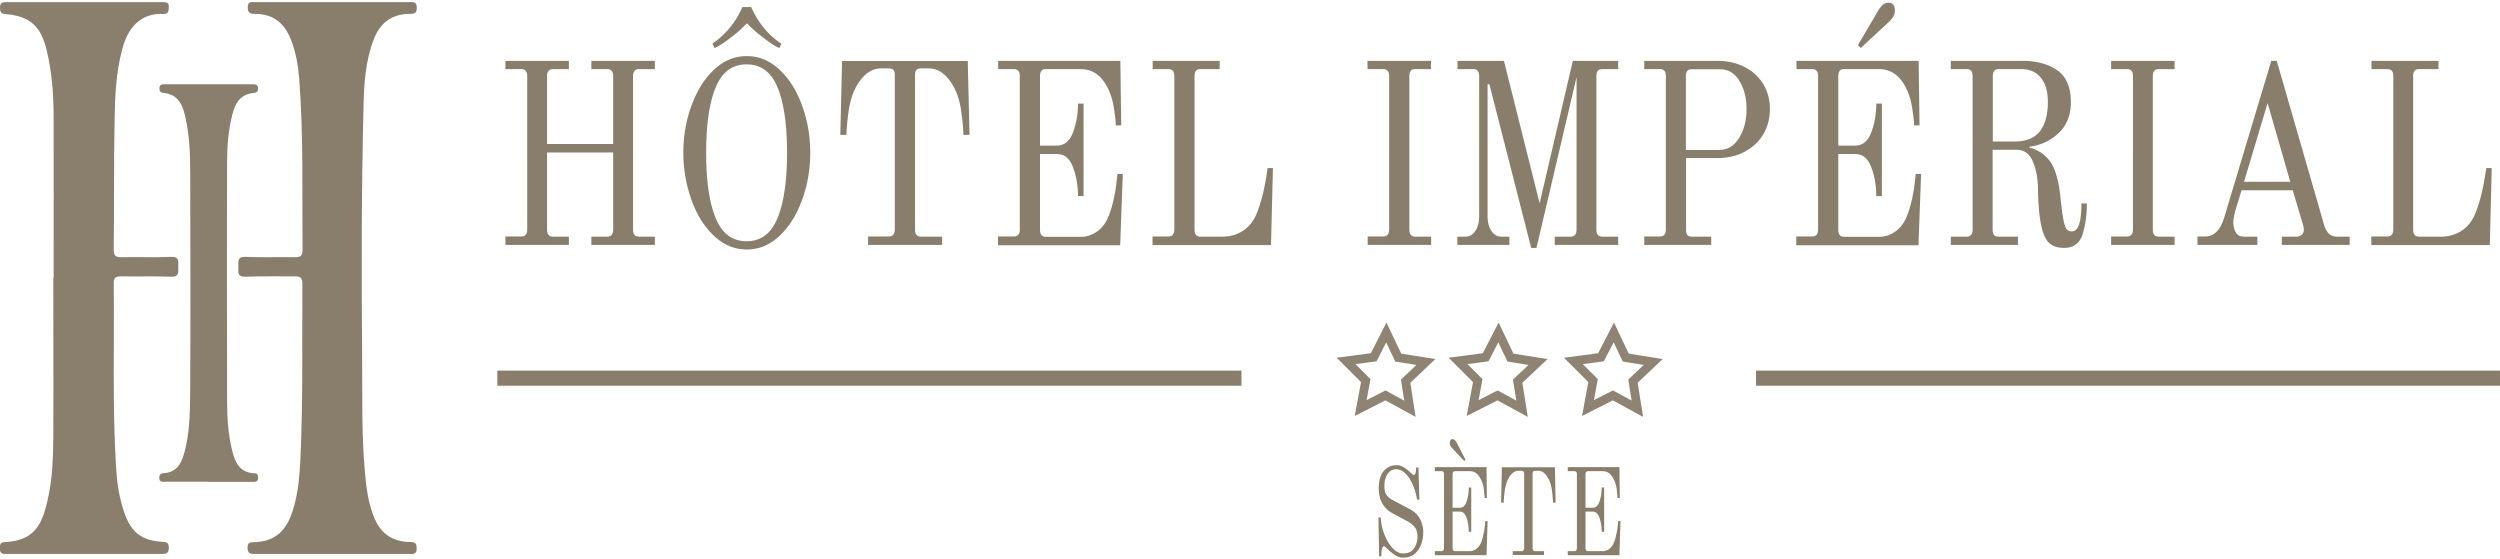
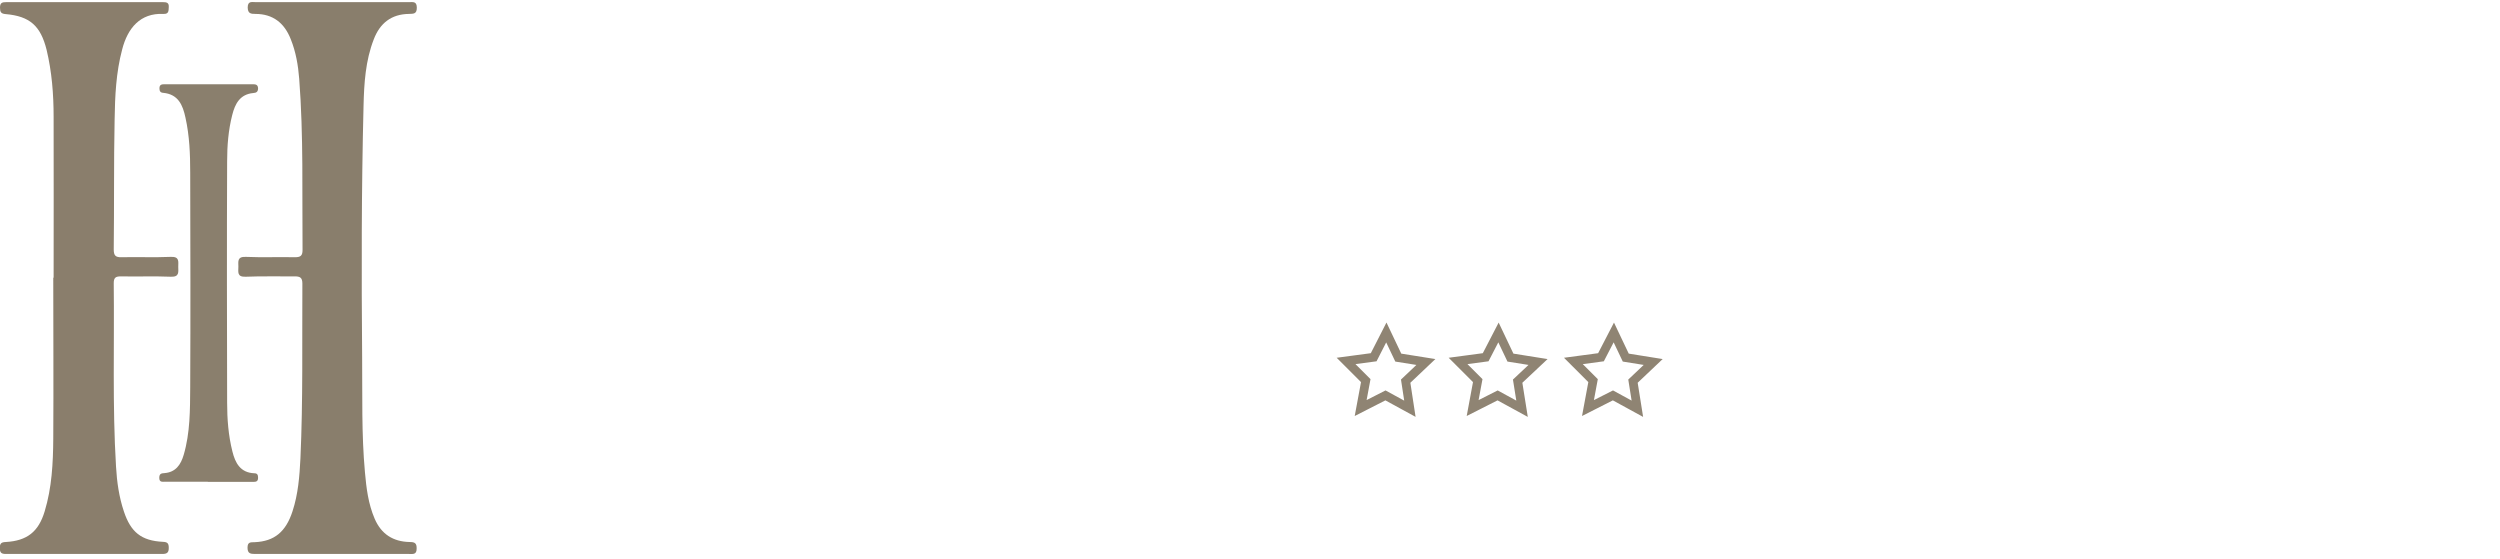
<svg xmlns="http://www.w3.org/2000/svg" width="143" height="32" viewBox="0 0 142.21 31.58">
  <path d="M3.05 15.68c0-3.05.01-6.1 0-9.16 0-1.28-.1-2.56-.4-3.81C2.31 1.35 1.7.8.32.68.05.66 0 .55 0 .31 0 .03.13 0 .36 0h8.91c.21 0 .35.03.33.29-.01.21 0 .4-.31.38-1.31-.06-2.03.81-2.34 2.02-.35 1.31-.41 2.66-.43 4-.05 2.46-.02 4.92-.05 7.38 0 .34.1.45.44.44.93-.02 1.87.02 2.81-.02.5-.02.42.27.42.56 0 .29.08.59-.42.57-.95-.04-1.9 0-2.85-.02-.3 0-.4.08-.4.39.04 3.48-.08 6.96.13 10.43.05.87.17 1.73.45 2.56.39 1.17.99 1.66 2.22 1.72.27.01.33.1.33.35 0 .26-.1.34-.36.34H.33c-.26 0-.34-.08-.34-.34s.08-.33.34-.34c1.21-.07 1.86-.58 2.21-1.74.41-1.35.48-2.74.49-4.14.02-3.05 0-6.1 0-9.16z" fill="#8a7e6c" />
  <path d="M18.93 0h4.33c.23 0 .45-.06.45.32 0 .36-.19.34-.44.35-1.01.01-1.66.53-2.01 1.45-.47 1.21-.55 2.5-.58 3.77-.12 4.77-.12 9.54-.08 14.32.02 2.18-.04 4.36.16 6.54.08.9.19 1.79.55 2.63.38.89 1.06 1.31 1.99 1.33.29 0 .41.06.4.38 0 .35-.22.3-.43.3h-8.76c-.27 0-.43-.03-.43-.36 0-.34.19-.3.41-.31 1.12-.05 1.77-.59 2.15-1.76.32-.98.4-1.99.45-3.01.15-3.31.09-6.62.11-9.94 0-.34-.13-.41-.43-.41-.93.01-1.87-.02-2.8.02-.5.02-.41-.28-.41-.57 0-.29-.08-.58.42-.56.93.04 1.87 0 2.8.02.31 0 .43-.08.43-.41-.03-3.25.06-6.49-.19-9.74-.06-.77-.19-1.53-.48-2.25-.36-.92-1.01-1.44-2.01-1.44-.26 0-.43-.02-.44-.36 0-.39.24-.31.46-.31h4.38z" fill="#897e6c" />
  <path d="M11.81 27.28H9.4c-.15 0-.34.05-.34-.22 0-.24.12-.26.3-.27.64-.05.93-.49 1.09-1.04.37-1.26.36-2.56.37-3.85.02-4.07.01-8.14 0-12.2 0-1.05-.04-2.1-.27-3.13-.15-.71-.41-1.33-1.26-1.41-.17-.01-.22-.1-.22-.26 0-.21.13-.23.29-.23h5.02c.16 0 .29.02.3.23 0 .2-.1.26-.27.27-.76.07-1.04.61-1.2 1.25-.22.86-.29 1.75-.29 2.63-.02 4.58-.01 9.15 0 13.73 0 .93.07 1.87.3 2.78.16.65.45 1.21 1.25 1.24.18 0 .21.11.21.26 0 .22-.13.23-.29.23h-2.56z" fill="#8a7f6d" />
  <g>
-     <path fill="#897e6c" d="M99.89 20.96h42.33v.86H99.89z" />
+     <path fill="#897e6c" d="M99.89 20.96v.86H99.89z" />
    <path fill="none" stroke="#8f8473" stroke-miterlimit="10" stroke-width=".5" d="M79.54 20.22l1.57.25-1.15 1.09.24 1.57-1.39-.76-1.41.72.29-1.56-1.12-1.12 1.57-.21.72-1.41.68 1.43zM85.92 20.22l1.57.25-1.16 1.09.25 1.57-1.39-.76-1.42.72.29-1.56-1.12-1.12 1.57-.21.73-1.41.68 1.43zM92.48 20.22l1.56.25-1.15 1.09.25 1.57-1.39-.76-1.42.72.29-1.56-1.12-1.12 1.57-.21.73-1.41.68 1.43z" />
-     <path fill="#897e6c" d="M28.29 20.96h42.33v.86H28.29zM28.75 13.33h.9c.22 0 .34-.13.34-.4V4.21c0-.26-.11-.4-.34-.4h-.9v-.47h3.61v.47h-.9c-.22 0-.34.13-.34.4v3.86h3.76V4.21c0-.26-.11-.4-.34-.4h-.9v-.47h3.61v.47h-.9c-.22 0-.34.13-.34.4v8.73c0 .26.11.4.34.4h.9v.47h-3.61v-.47h.9c.22 0 .34-.13.34-.4V8.55h-3.76v4.39c0 .26.11.4.34.4h.9v.47h-3.61v-.47zM40.61 13.29c-.55-.52-.98-1.2-1.28-2.05s-.46-1.74-.46-2.67.15-1.82.46-2.67c.31-.85.73-1.53 1.28-2.05.55-.52 1.17-.78 1.87-.78s1.32.26 1.87.78.98 1.2 1.28 2.05c.31.85.46 1.74.46 2.67s-.15 1.82-.46 2.67-.73 1.53-1.28 2.05-1.17.78-1.87.78-1.32-.26-1.87-.78zm3.62-1.01c.36-.88.54-2.11.54-3.71s-.18-2.85-.54-3.72-.94-1.31-1.76-1.31-1.4.44-1.76 1.31-.54 2.11-.54 3.72.18 2.83.54 3.71c.36.88.94 1.32 1.76 1.32s1.4-.44 1.76-1.32zm-3.72-9.91c.75-.51 1.33-1.2 1.72-2.09h.5c.39.88.96 1.58 1.72 2.09l-.12.24c-.22-.09-.51-.28-.89-.57-.38-.29-.7-.57-.95-.84-.26.27-.57.56-.95.84-.38.29-.67.48-.89.57l-.12-.24zM49.37 13.33h1.19c.22 0 .34-.13.34-.4V4.17c0-.14-.02-.24-.07-.3s-.14-.1-.26-.1h-.45c-.52 0-.98.31-1.36.94-.24.4-.4.9-.49 1.51-.08.6-.12 1.05-.12 1.33h-.35l.1-4.2h7.15l.1 4.2h-.35c0-.28-.04-.73-.12-1.33-.08-.6-.25-1.1-.49-1.51-.38-.63-.83-.94-1.36-.94h-.45c-.12 0-.21.03-.26.1-.05.06-.07.16-.07.3v8.77c0 .26.11.4.34.4h1.2v.47h-4.21v-.47zM56.77 13.33h.9c.22 0 .34-.13.34-.4V4.21c0-.14-.03-.24-.08-.3a.322.322 0 0 0-.25-.1h-.9v-.47h6.95l.05 3.67h-.31c0-.2-.04-.53-.11-1s-.21-.89-.42-1.26c-.35-.63-.84-.94-1.47-.94h-1.98c-.12 0-.2.03-.25.1-.05.06-.08.16-.08.3v3.95h.96c.42 0 .73-.25.92-.76.19-.51.28-1.05.28-1.63h.32v5.26h-.32c0-.58-.09-1.12-.28-1.63-.19-.51-.49-.76-.92-.76h-.96v4.31c0 .26.11.4.34.4h1.99c.24 0 .49-.06.73-.19.25-.13.46-.32.64-.59.17-.27.3-.62.41-1.03.11-.41.18-.79.22-1.12.04-.34.07-.56.07-.65h.31l-.15 4.06h-6.95v-.47zM65.56 13.33h.9c.22 0 .34-.13.34-.4V4.21c0-.14-.03-.24-.08-.3a.322.322 0 0 0-.25-.1h-.9v-.47h3.81v.47h-1.1c-.12 0-.2.03-.25.1-.05.06-.08.16-.08.3v8.73c0 .26.11.4.34.4h1.26c.44 0 .83-.12 1.18-.35.35-.24.61-.58.78-1.03.13-.33.24-.69.33-1.06.09-.38.15-.7.19-.96.04-.26.07-.43.07-.5h.31l-.11 4.38h-6.74v-.47zM77.78 13.33h.9c.22 0 .34-.13.34-.4V4.21c0-.14-.03-.24-.08-.3a.322.322 0 0 0-.25-.1h-.9v-.47h3.61v.47h-.9c-.12 0-.2.03-.25.1-.05.06-.08.16-.08.3v8.73c0 .26.11.4.34.4h.9v.47H77.8v-.47zM84.69 4.67h-.07v7.49c0 .36.07.65.22.86.15.21.33.32.57.32h.45v.47H82.9v-.47h.45c.23 0 .42-.1.57-.32.15-.21.22-.5.22-.86V4.21c0-.14-.03-.24-.08-.3a.322.322 0 0 0-.25-.1h-.9v-.47h2.64l2.03 8.1 1.89-8.1h2.58v.47h-.9c-.12 0-.2.03-.26.1-.05.06-.08.16-.08.3v8.73c0 .26.11.4.34.4h.9v.47h-3.61v-.47h.9c.22 0 .34-.13.34-.4V4.27l-2.28 9.71h-.3l-2.38-9.32zM93.52 13.33h.9c.22 0 .34-.13.34-.4V4.21c0-.14-.03-.24-.08-.3a.322.322 0 0 0-.25-.1h-.9v-.47h4.16c.58 0 1.1.12 1.55.35.45.23.8.55 1.06.97.25.42.38.89.38 1.42s-.13 1.02-.38 1.44c-.25.42-.61.75-1.06.99-.45.24-.97.36-1.55.36h-1.78v4.07c0 .14.02.24.07.3s.14.1.26.1h1.1v.47h-3.81v-.47zm4.32-4.93c.45 0 .81-.23 1.09-.68.28-.46.42-1 .42-1.64s-.14-1.17-.41-1.61c-.27-.44-.64-.65-1.1-.65h-1.61c-.12 0-.2.03-.25.1-.05.06-.08.16-.08.3v4.19h1.94zM102.18 13.33h.9c.22 0 .34-.13.34-.4V4.21c0-.14-.03-.24-.08-.3a.322.322 0 0 0-.25-.1h-.9v-.47h6.95l.05 3.67h-.31c0-.2-.04-.53-.11-1s-.21-.89-.42-1.26c-.35-.63-.84-.94-1.47-.94h-1.98c-.12 0-.2.03-.25.1-.05.06-.08.16-.08.3v3.95h.96c.42 0 .73-.25.92-.76.19-.51.28-1.05.28-1.63h.32v5.26h-.32c0-.58-.09-1.12-.28-1.63-.19-.51-.49-.76-.92-.76h-.96v4.31c0 .26.11.4.34.4h1.99c.24 0 .49-.06.73-.19.25-.13.46-.32.64-.59.17-.27.3-.62.41-1.03.11-.41.18-.79.22-1.12.04-.34.07-.56.07-.65h.31l-.15 4.06h-6.95v-.47zm3.5-10.88L106.83.5c.11-.18.21-.3.3-.37s.19-.1.31-.1c.11 0 .19.04.26.12.06.08.09.19.09.33 0 .23-.12.44-.35.65l-1.59 1.48-.16-.16zM116.73 13.82c-.19-.11-.33-.28-.44-.53-.22-.51-.34-1.38-.36-2.6 0-.66-.11-1.2-.3-1.64-.19-.44-.5-.65-.92-.65h-1.36v4.54c0 .14.03.24.07.3.05.06.14.1.26.1h1.11v.47h-3.82v-.47h.9c.22 0 .34-.13.34-.4V4.21c0-.14-.03-.24-.08-.3s-.14-.1-.26-.1h-.9v-.47h4.08c.8 0 1.46.18 1.98.54.51.36.77.96.77 1.81 0 .73-.23 1.31-.69 1.75s-1.01.7-1.66.78v.06c.47.11.86.37 1.16.77.3.41.5 1.1.6 2.08.06.56.11.96.16 1.22s.1.43.17.54c.07.1.18.15.32.15.36 0 .54-.53.54-1.59h.31c0 .64-.08 1.22-.24 1.74-.16.52-.51.79-1.06.79-.27 0-.5-.05-.69-.16zm-2.17-5.89c.7 0 1.19-.2 1.49-.6.29-.4.44-.94.44-1.64 0-.6-.13-1.06-.4-1.39-.27-.33-.64-.49-1.1-.49h-1.29c-.12 0-.2.03-.26.1-.05.06-.08.16-.08.3v3.72h1.21zM120.09 13.33h.9c.22 0 .34-.13.34-.4V4.21c0-.14-.03-.24-.08-.3s-.14-.1-.26-.1h-.9v-.47h3.61v.47h-.9c-.12 0-.2.03-.26.1-.05.06-.08.16-.08.3v8.73c0 .26.11.4.34.4h.9v.47h-3.61v-.47zM124.99 13.33h.46c.49 0 .85-.36 1.07-1.07l2.68-8.92h.31l2.7 9.35c.08.25.18.41.3.51.12.09.27.14.45.14h.7v.47h-3.86v-.47h.82c.12 0 .23-.04.31-.11.08-.07.12-.16.12-.26 0-.13-.02-.24-.05-.32l-.58-1.95h-2.91l-.3.98c-.12.39-.17.68-.17.85 0 .22.05.4.14.57.09.16.25.24.47.24h.76v.47H125v-.47zm2.65-3.11h2.64l-1.29-4.48-1.34 4.48zM134.9 13.33h.9c.22 0 .34-.13.34-.4V4.21c0-.14-.03-.24-.08-.3s-.14-.1-.26-.1h-.9v-.47h3.81v.47h-1.1c-.12 0-.2.03-.26.1-.05.06-.08.16-.08.3v8.73c0 .26.11.4.34.4h1.26c.44 0 .83-.12 1.18-.35.35-.24.61-.58.78-1.03.13-.33.24-.69.33-1.06.09-.38.15-.7.19-.96.04-.26.07-.43.08-.5h.31l-.11 4.38h-6.74v-.47zM79.36 31.45c-.14-.09-.27-.18-.37-.28-.15-.15-.24-.22-.26-.22-.07 0-.12.1-.14.3l-.02.28h-.12l-.04-2.22h.13c.02.35.09.68.22.99.12.32.28.57.47.77s.38.29.57.29c.29 0 .5-.09.63-.28.13-.19.2-.41.2-.67 0-.23-.05-.41-.15-.54-.1-.13-.25-.25-.44-.35l-.8-.43a1.43 1.43 0 0 1-.61-.58c-.13-.24-.2-.52-.2-.85 0-.45.1-.78.29-1 .2-.22.44-.32.74-.32.23 0 .49.14.77.42.04.03.07.06.11.09.04.03.07.04.09.04.06 0 .09-.06.11-.17l.02-.25h.13l.05 1.83h-.13c-.06-.34-.15-.64-.27-.9-.12-.26-.26-.47-.42-.61a.727.727 0 0 0-.5-.22c-.2 0-.36.09-.48.26-.13.17-.19.41-.19.71 0 .21.04.38.12.49.08.12.2.22.36.3l1.02.54c.23.13.41.31.53.54.12.23.18.48.18.74s-.04.48-.12.7-.21.4-.38.54-.38.21-.64.21c-.15 0-.29-.04-.43-.13zM81.62 31.23H82c.09 0 .14-.06.14-.19v-4.17c0-.07-.01-.11-.03-.14-.02-.03-.06-.05-.11-.05h-.38v-.23h2.94l.02 1.76h-.13c0-.09-.02-.25-.04-.48a1.76 1.76 0 0 0-.18-.6c-.15-.3-.35-.45-.62-.45h-.84s-.08.02-.11.05c-.02.03-.03.08-.03.14v1.89h.41c.18 0 .31-.12.39-.37.08-.24.12-.5.12-.78h.14v2.52h-.14c0-.28-.04-.54-.12-.78s-.21-.37-.39-.37h-.41v2.06c0 .13.05.19.14.19h.84c.1 0 .21-.03.31-.09s.19-.15.27-.28c.07-.13.13-.29.17-.49.05-.2.08-.38.1-.54.02-.16.03-.27.03-.31h.13l-.06 1.94h-2.94v-.22zm1-5.84c-.1-.1-.15-.2-.15-.31 0-.07.01-.12.04-.16.03-.04.06-.06.11-.06s.09.02.13.05c.04.03.08.09.13.18l.48.93-.07.08-.67-.71zM86.05 31.23h.51c.09 0 .14-.06.14-.19v-4.19c0-.07-.01-.11-.03-.14-.02-.03-.06-.05-.11-.05h-.19c-.22 0-.41.15-.57.45-.1.19-.17.43-.21.72s-.05.5-.05.64h-.15l.04-2.01h3.02l.04 2.01h-.15c0-.14-.02-.35-.05-.64-.04-.29-.1-.53-.21-.72-.16-.3-.35-.45-.57-.45h-.19c-.05 0-.09.02-.11.05s-.03.08-.03.14v4.19c0 .13.05.19.14.19h.51v.22h-1.78v-.22zM89.18 31.23h.38c.09 0 .14-.06.14-.19v-4.17c0-.07-.01-.11-.03-.14-.02-.03-.06-.05-.11-.05h-.38v-.23h2.94l.02 1.76h-.13c0-.09-.02-.25-.04-.48a1.76 1.76 0 0 0-.18-.6c-.15-.3-.35-.45-.62-.45h-.84s-.08.02-.11.05c-.02.03-.03.08-.03.14v1.89h.41c.18 0 .31-.12.39-.37.08-.24.12-.5.12-.78h.14v2.52h-.14c0-.28-.04-.54-.12-.78s-.21-.37-.39-.37h-.41v2.06c0 .13.05.19.14.19h.84c.1 0 .21-.03.31-.09s.19-.15.27-.28c.07-.13.13-.29.17-.49.05-.2.08-.38.1-.54.02-.16.03-.27.03-.31h.13l-.06 1.94h-2.94v-.22z" />
  </g>
</svg>